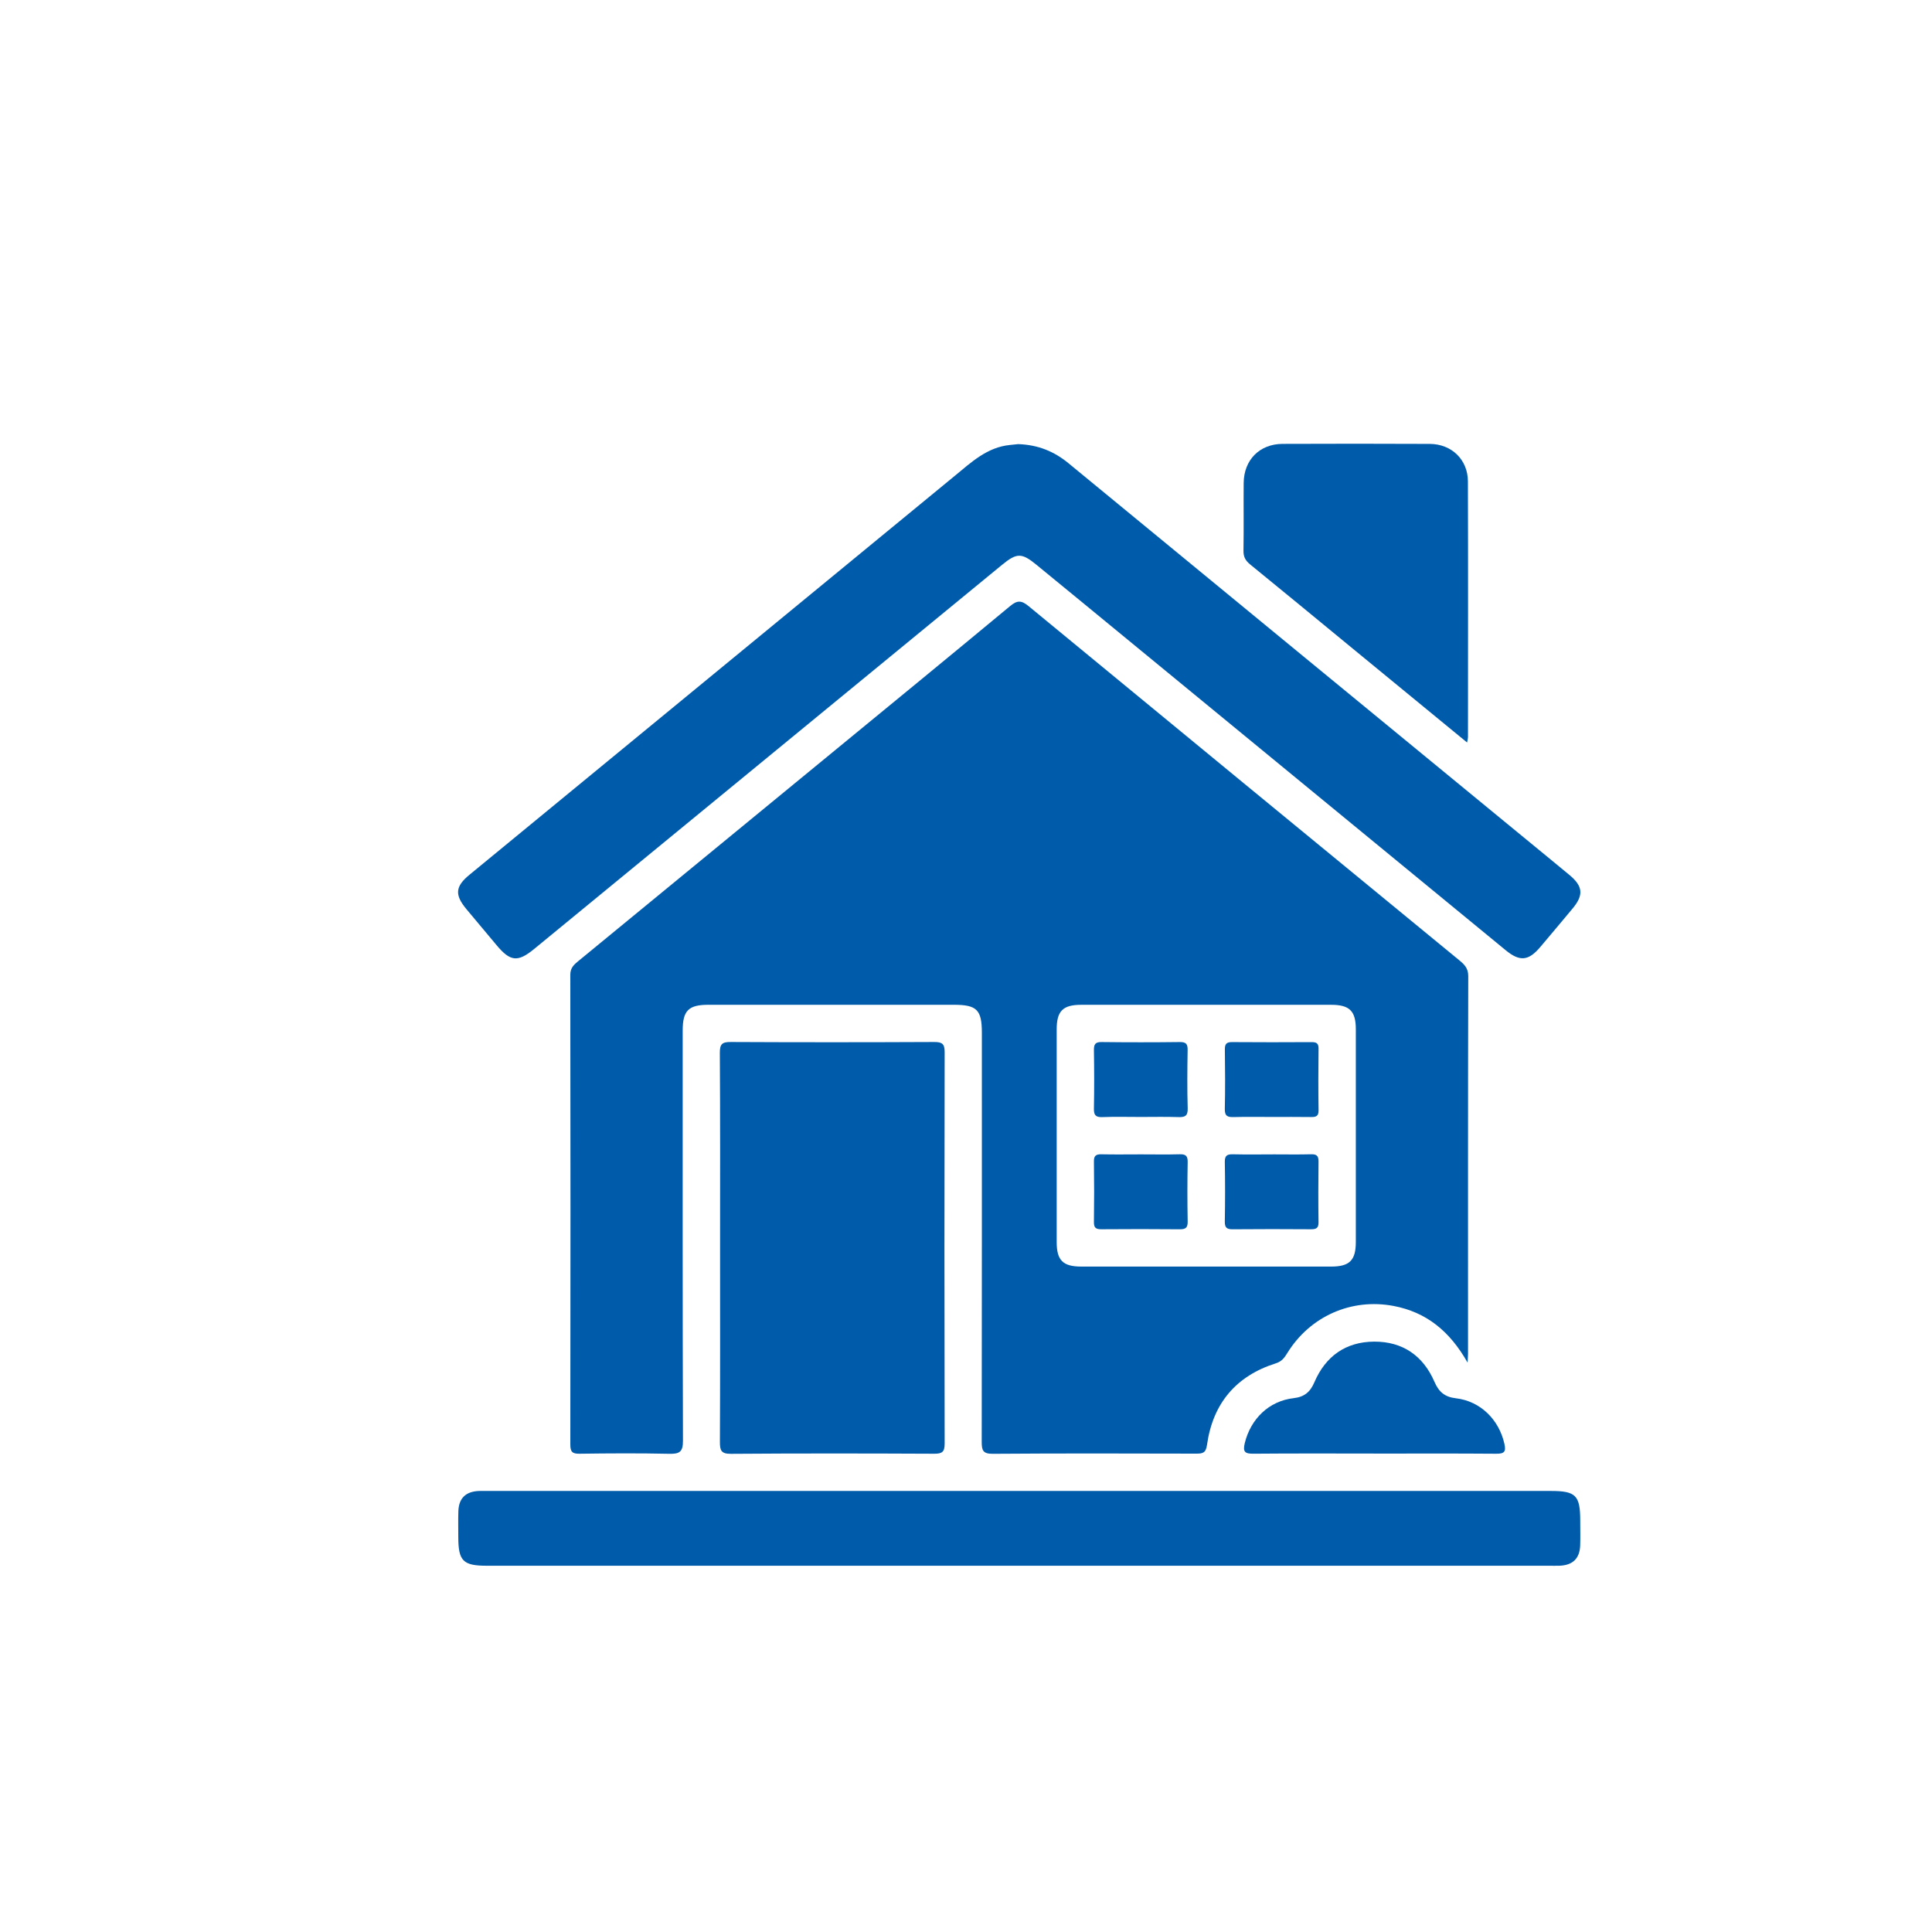
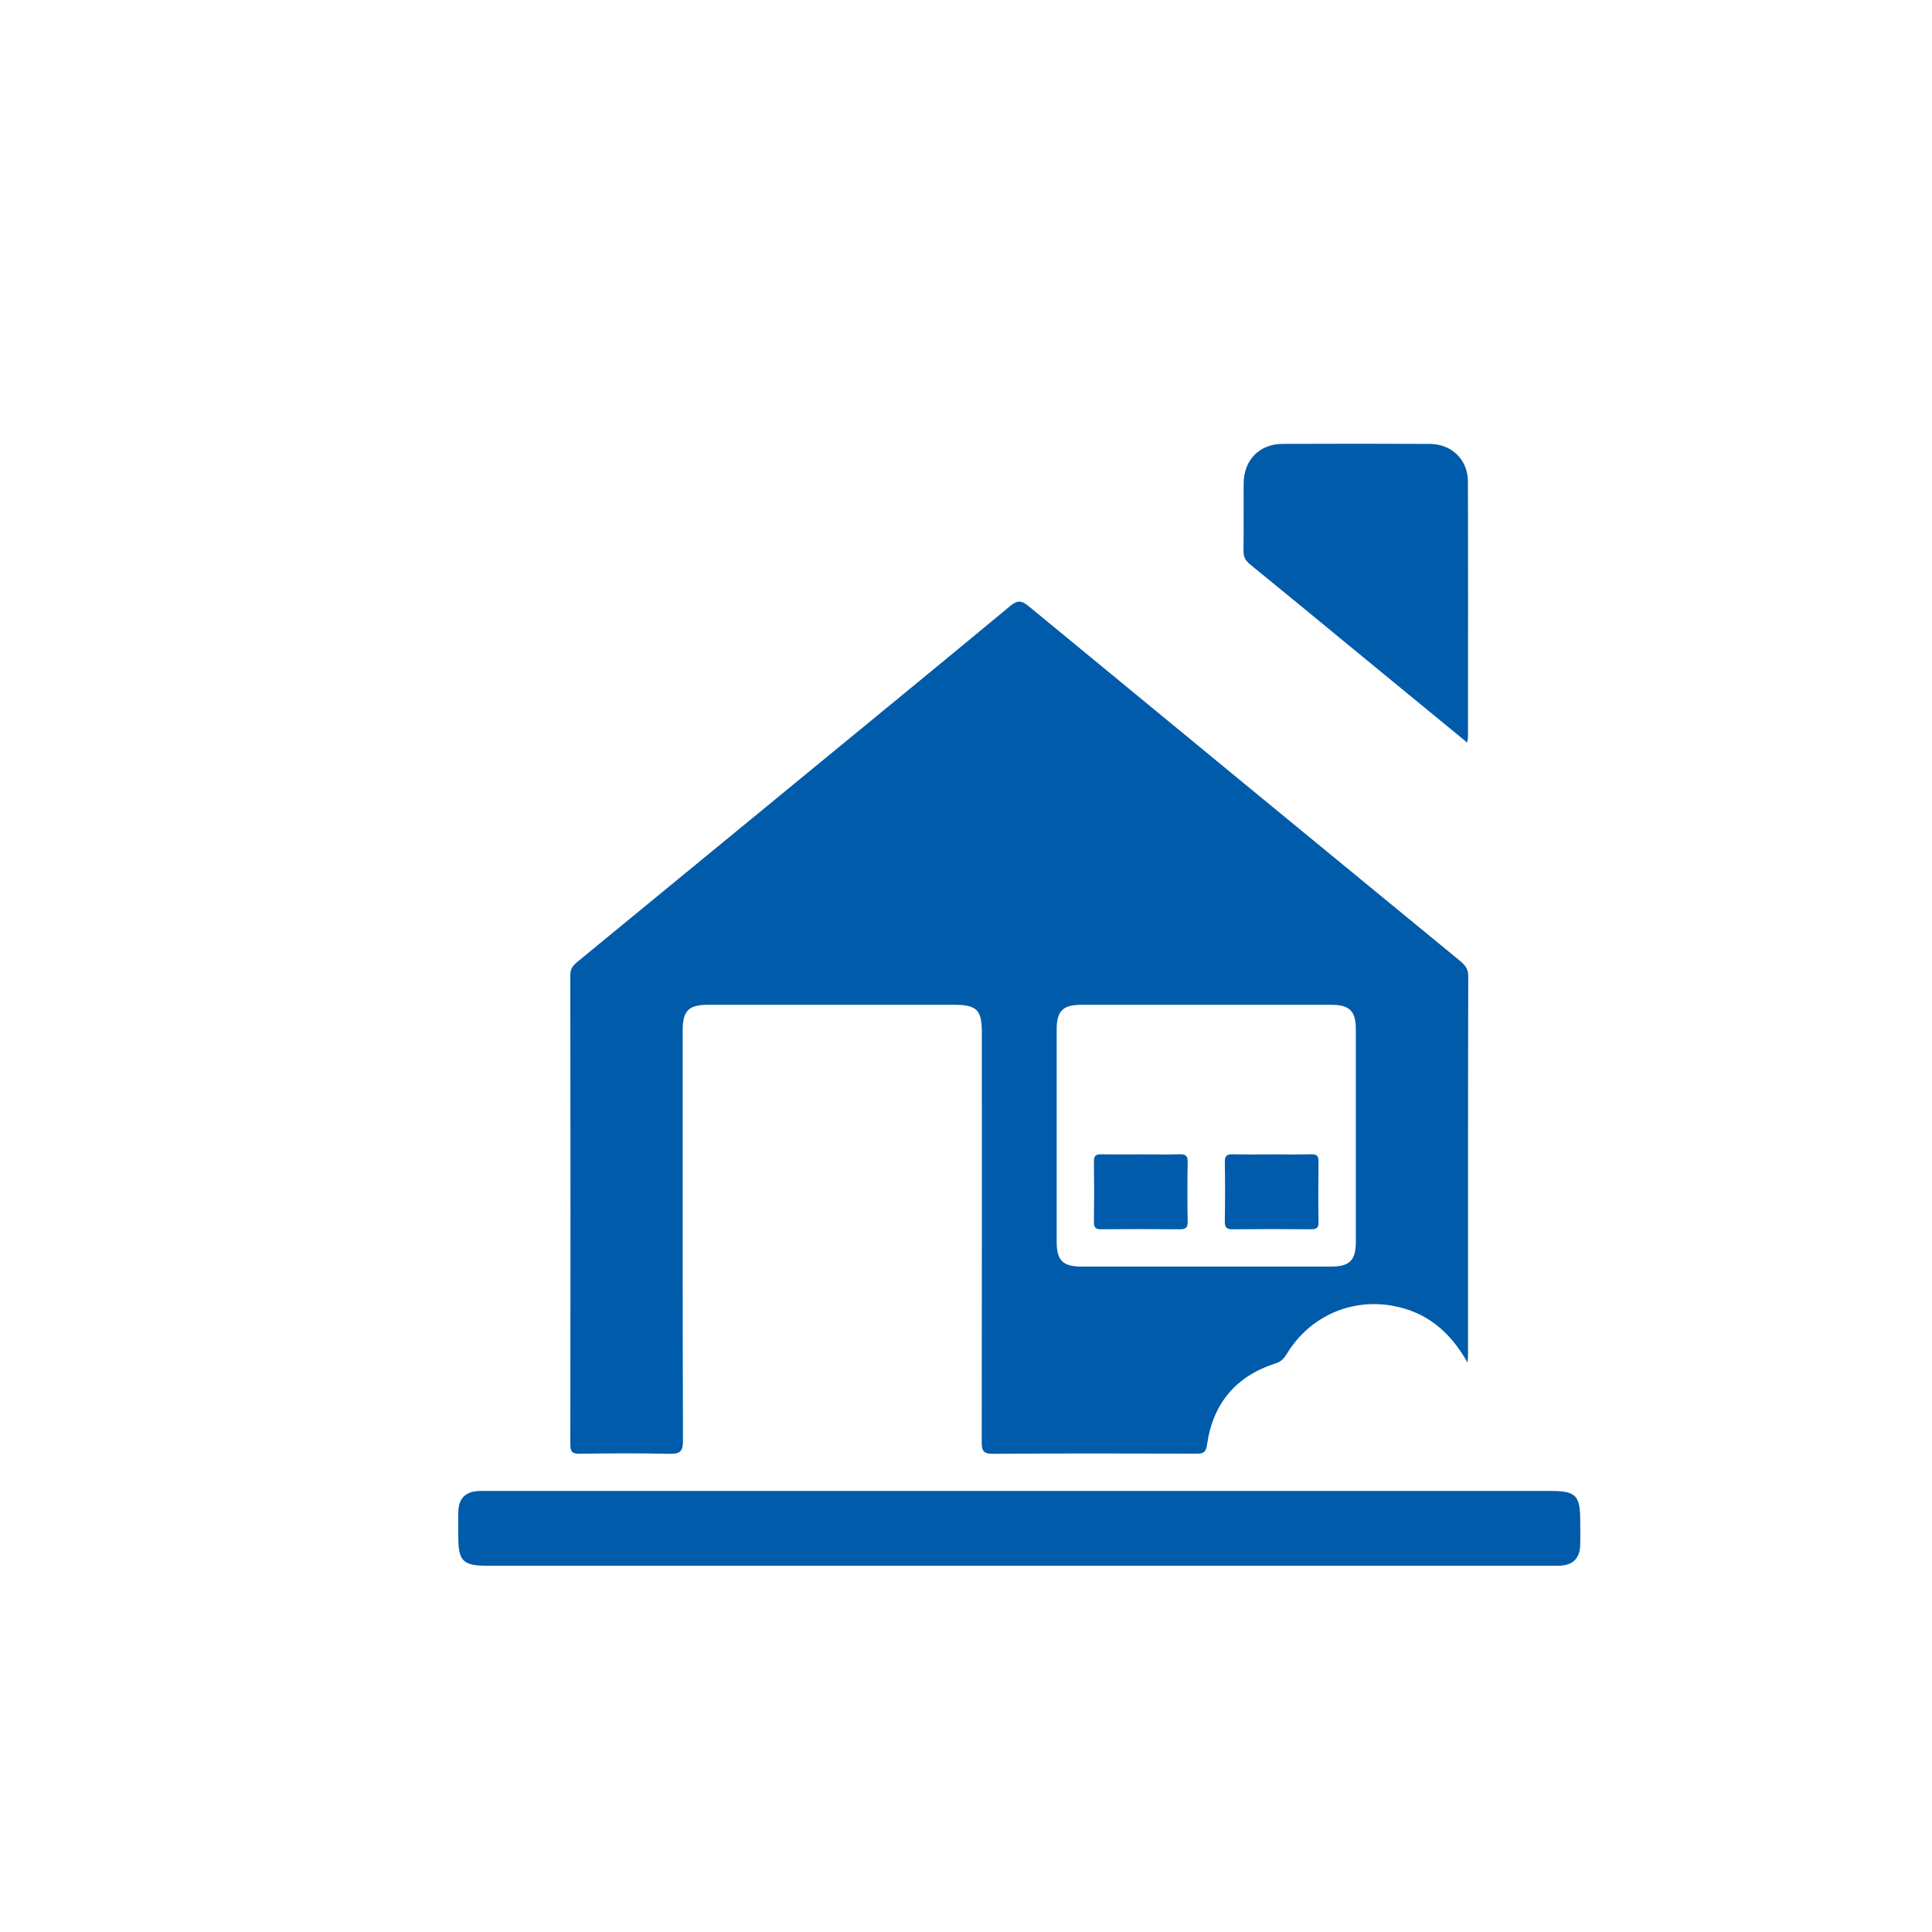
<svg xmlns="http://www.w3.org/2000/svg" width="80" height="80" viewBox="0 0 80 80" fill="none">
  <path d="M60.77 56.424C60.031 55.116 59.059 54.333 57.702 54.076C55.955 53.746 54.243 54.505 53.304 56.028C53.185 56.219 53.081 56.373 52.828 56.453C51.177 56.975 50.221 58.118 49.98 59.825C49.932 60.166 49.803 60.193 49.529 60.192C46.723 60.185 43.916 60.178 41.11 60.199C40.7 60.202 40.65 60.055 40.651 59.703C40.66 54.058 40.657 48.412 40.657 42.767C40.657 41.814 40.449 41.606 39.496 41.606C36.108 41.606 32.721 41.606 29.334 41.606C28.51 41.606 28.269 41.846 28.269 42.67C28.269 48.332 28.263 53.994 28.28 59.655C28.282 60.112 28.146 60.208 27.72 60.199C26.478 60.171 25.236 60.179 23.994 60.196C23.694 60.2 23.616 60.112 23.616 59.816C23.624 53.331 23.625 46.848 23.615 40.363C23.615 40.065 23.78 39.933 23.965 39.781C27.442 36.925 30.92 34.071 34.396 31.215C36.876 29.178 39.359 27.145 41.828 25.095C42.123 24.849 42.297 24.855 42.591 25.098C48.526 29.991 54.471 34.872 60.415 39.754C60.629 39.929 60.798 40.086 60.797 40.419C60.784 45.628 60.788 50.839 60.788 56.048C60.788 56.126 60.781 56.203 60.77 56.424V56.424ZM49.948 52.446C51.674 52.446 53.399 52.447 55.125 52.446C55.883 52.445 56.141 52.187 56.142 51.429C56.143 48.493 56.143 45.557 56.142 42.622C56.142 41.865 55.883 41.607 55.125 41.607C51.673 41.606 48.222 41.606 44.77 41.607C44.011 41.607 43.755 41.864 43.755 42.624C43.753 45.559 43.753 48.495 43.755 51.43C43.755 52.188 44.012 52.445 44.771 52.446C46.497 52.448 48.222 52.446 49.949 52.446H49.948Z" fill="#005BAA" />
-   <path d="M42.162 18.39C42.979 18.418 43.645 18.689 44.242 19.18C50.517 24.343 56.796 29.5 63.075 34.658C63.71 35.18 64.347 35.7 64.98 36.225C65.547 36.694 65.584 37.058 65.121 37.616C64.678 38.15 64.23 38.679 63.784 39.209C63.293 39.792 62.933 39.827 62.35 39.349C56.532 34.569 50.715 29.79 44.897 25.01C44.237 24.468 43.576 23.926 42.915 23.385C42.304 22.885 42.102 22.887 41.487 23.393C35.032 28.693 28.578 33.992 22.123 39.291C21.437 39.854 21.132 39.821 20.555 39.129C20.141 38.634 19.727 38.141 19.313 37.645C18.82 37.053 18.85 36.706 19.44 36.222C26.141 30.714 32.843 25.208 39.542 19.698C40.228 19.134 40.878 18.517 41.824 18.425C41.952 18.412 42.08 18.398 42.161 18.39H42.162Z" fill="#005BAA" />
-   <path d="M29.817 51.672C29.817 48.98 29.825 46.287 29.807 43.595C29.805 43.225 29.909 43.144 30.265 43.147C33.07 43.161 35.876 43.16 38.681 43.147C39.011 43.146 39.117 43.22 39.116 43.569C39.104 48.97 39.104 54.371 39.116 59.773C39.116 60.118 39.017 60.198 38.684 60.196C35.878 60.183 33.072 60.179 30.267 60.2C29.854 60.203 29.809 60.051 29.81 59.703C29.823 57.026 29.817 54.35 29.817 51.673V51.672Z" fill="#005BAA" />
  <path d="M42.175 64.834C34.835 64.834 27.496 64.834 20.157 64.834C19.174 64.834 18.977 64.636 18.977 63.642C18.977 63.287 18.969 62.932 18.98 62.577C18.998 62.037 19.285 61.76 19.831 61.738C19.959 61.733 20.089 61.737 20.218 61.737C34.88 61.737 49.543 61.737 64.206 61.737C65.255 61.737 65.434 61.918 65.434 62.977C65.434 63.316 65.443 63.654 65.432 63.993C65.413 64.533 65.125 64.812 64.58 64.833C64.435 64.839 64.29 64.834 64.145 64.834C56.822 64.834 49.499 64.834 42.175 64.834H42.175Z" fill="#005BAA" />
  <path d="M60.75 30.746C59.078 29.373 57.46 28.045 55.842 26.716C54.484 25.601 53.13 24.48 51.766 23.372C51.573 23.215 51.486 23.06 51.49 22.806C51.505 21.87 51.49 20.935 51.498 20C51.507 19.043 52.156 18.385 53.108 18.38C55.14 18.372 57.172 18.371 59.204 18.381C60.109 18.385 60.78 19.035 60.783 19.931C60.794 23.463 60.787 26.995 60.786 30.526C60.786 30.572 60.772 30.618 60.75 30.746Z" fill="#005BAA" />
-   <path d="M56.881 60.188C55.22 60.188 53.561 60.18 51.9 60.195C51.552 60.198 51.456 60.12 51.542 59.761C51.787 58.752 52.546 58.01 53.571 57.894C54.014 57.843 54.254 57.637 54.425 57.238C54.888 56.157 55.726 55.559 56.904 55.554C58.081 55.549 58.929 56.137 59.397 57.216C59.576 57.631 59.818 57.845 60.282 57.899C61.3 58.017 62.069 58.781 62.294 59.785C62.367 60.11 62.292 60.199 61.957 60.196C60.264 60.182 58.572 60.19 56.88 60.19L56.881 60.188Z" fill="#005BAA" />
-   <path d="M47.24 46.251C46.708 46.251 46.176 46.236 45.646 46.257C45.364 46.268 45.291 46.169 45.297 45.9C45.312 45.095 45.31 44.289 45.297 43.484C45.294 43.242 45.354 43.145 45.617 43.149C46.696 43.162 47.776 43.162 48.854 43.149C49.113 43.146 49.182 43.233 49.177 43.481C49.164 44.286 49.156 45.092 49.18 45.896C49.19 46.22 49.056 46.265 48.785 46.256C48.27 46.239 47.754 46.251 47.239 46.251H47.24Z" fill="#005BAA" />
-   <path d="M52.678 46.251C52.147 46.251 51.615 46.24 51.084 46.256C50.828 46.264 50.71 46.211 50.717 45.918C50.735 45.097 50.73 44.275 50.719 43.455C50.716 43.225 50.789 43.149 51.021 43.151C52.116 43.16 53.211 43.158 54.306 43.152C54.498 43.151 54.6 43.191 54.598 43.415C54.588 44.269 54.585 45.122 54.599 45.976C54.603 46.236 54.476 46.257 54.273 46.254C53.741 46.246 53.21 46.251 52.678 46.251Z" fill="#005BAA" />
  <path d="M47.251 47.8C47.782 47.8 48.314 47.811 48.845 47.796C49.089 47.789 49.184 47.855 49.179 48.117C49.164 48.938 49.164 49.76 49.179 50.581C49.184 50.844 49.089 50.904 48.844 50.902C47.765 50.891 46.685 50.893 45.607 50.901C45.384 50.903 45.294 50.844 45.297 50.605C45.309 49.768 45.309 48.93 45.297 48.093C45.294 47.854 45.384 47.792 45.607 47.797C46.155 47.809 46.702 47.8 47.25 47.8H47.251Z" fill="#005BAA" />
  <path d="M52.701 47.8C53.232 47.8 53.764 47.81 54.294 47.796C54.525 47.79 54.6 47.868 54.597 48.099C54.587 48.937 54.585 49.774 54.597 50.612C54.601 50.858 54.497 50.902 54.281 50.901C53.202 50.894 52.123 50.891 51.045 50.902C50.791 50.905 50.712 50.828 50.717 50.574C50.731 49.753 50.732 48.931 50.717 48.111C50.712 47.84 50.823 47.791 51.058 47.797C51.605 47.81 52.154 47.801 52.701 47.801L52.701 47.8Z" fill="#005BAA" />
</svg>